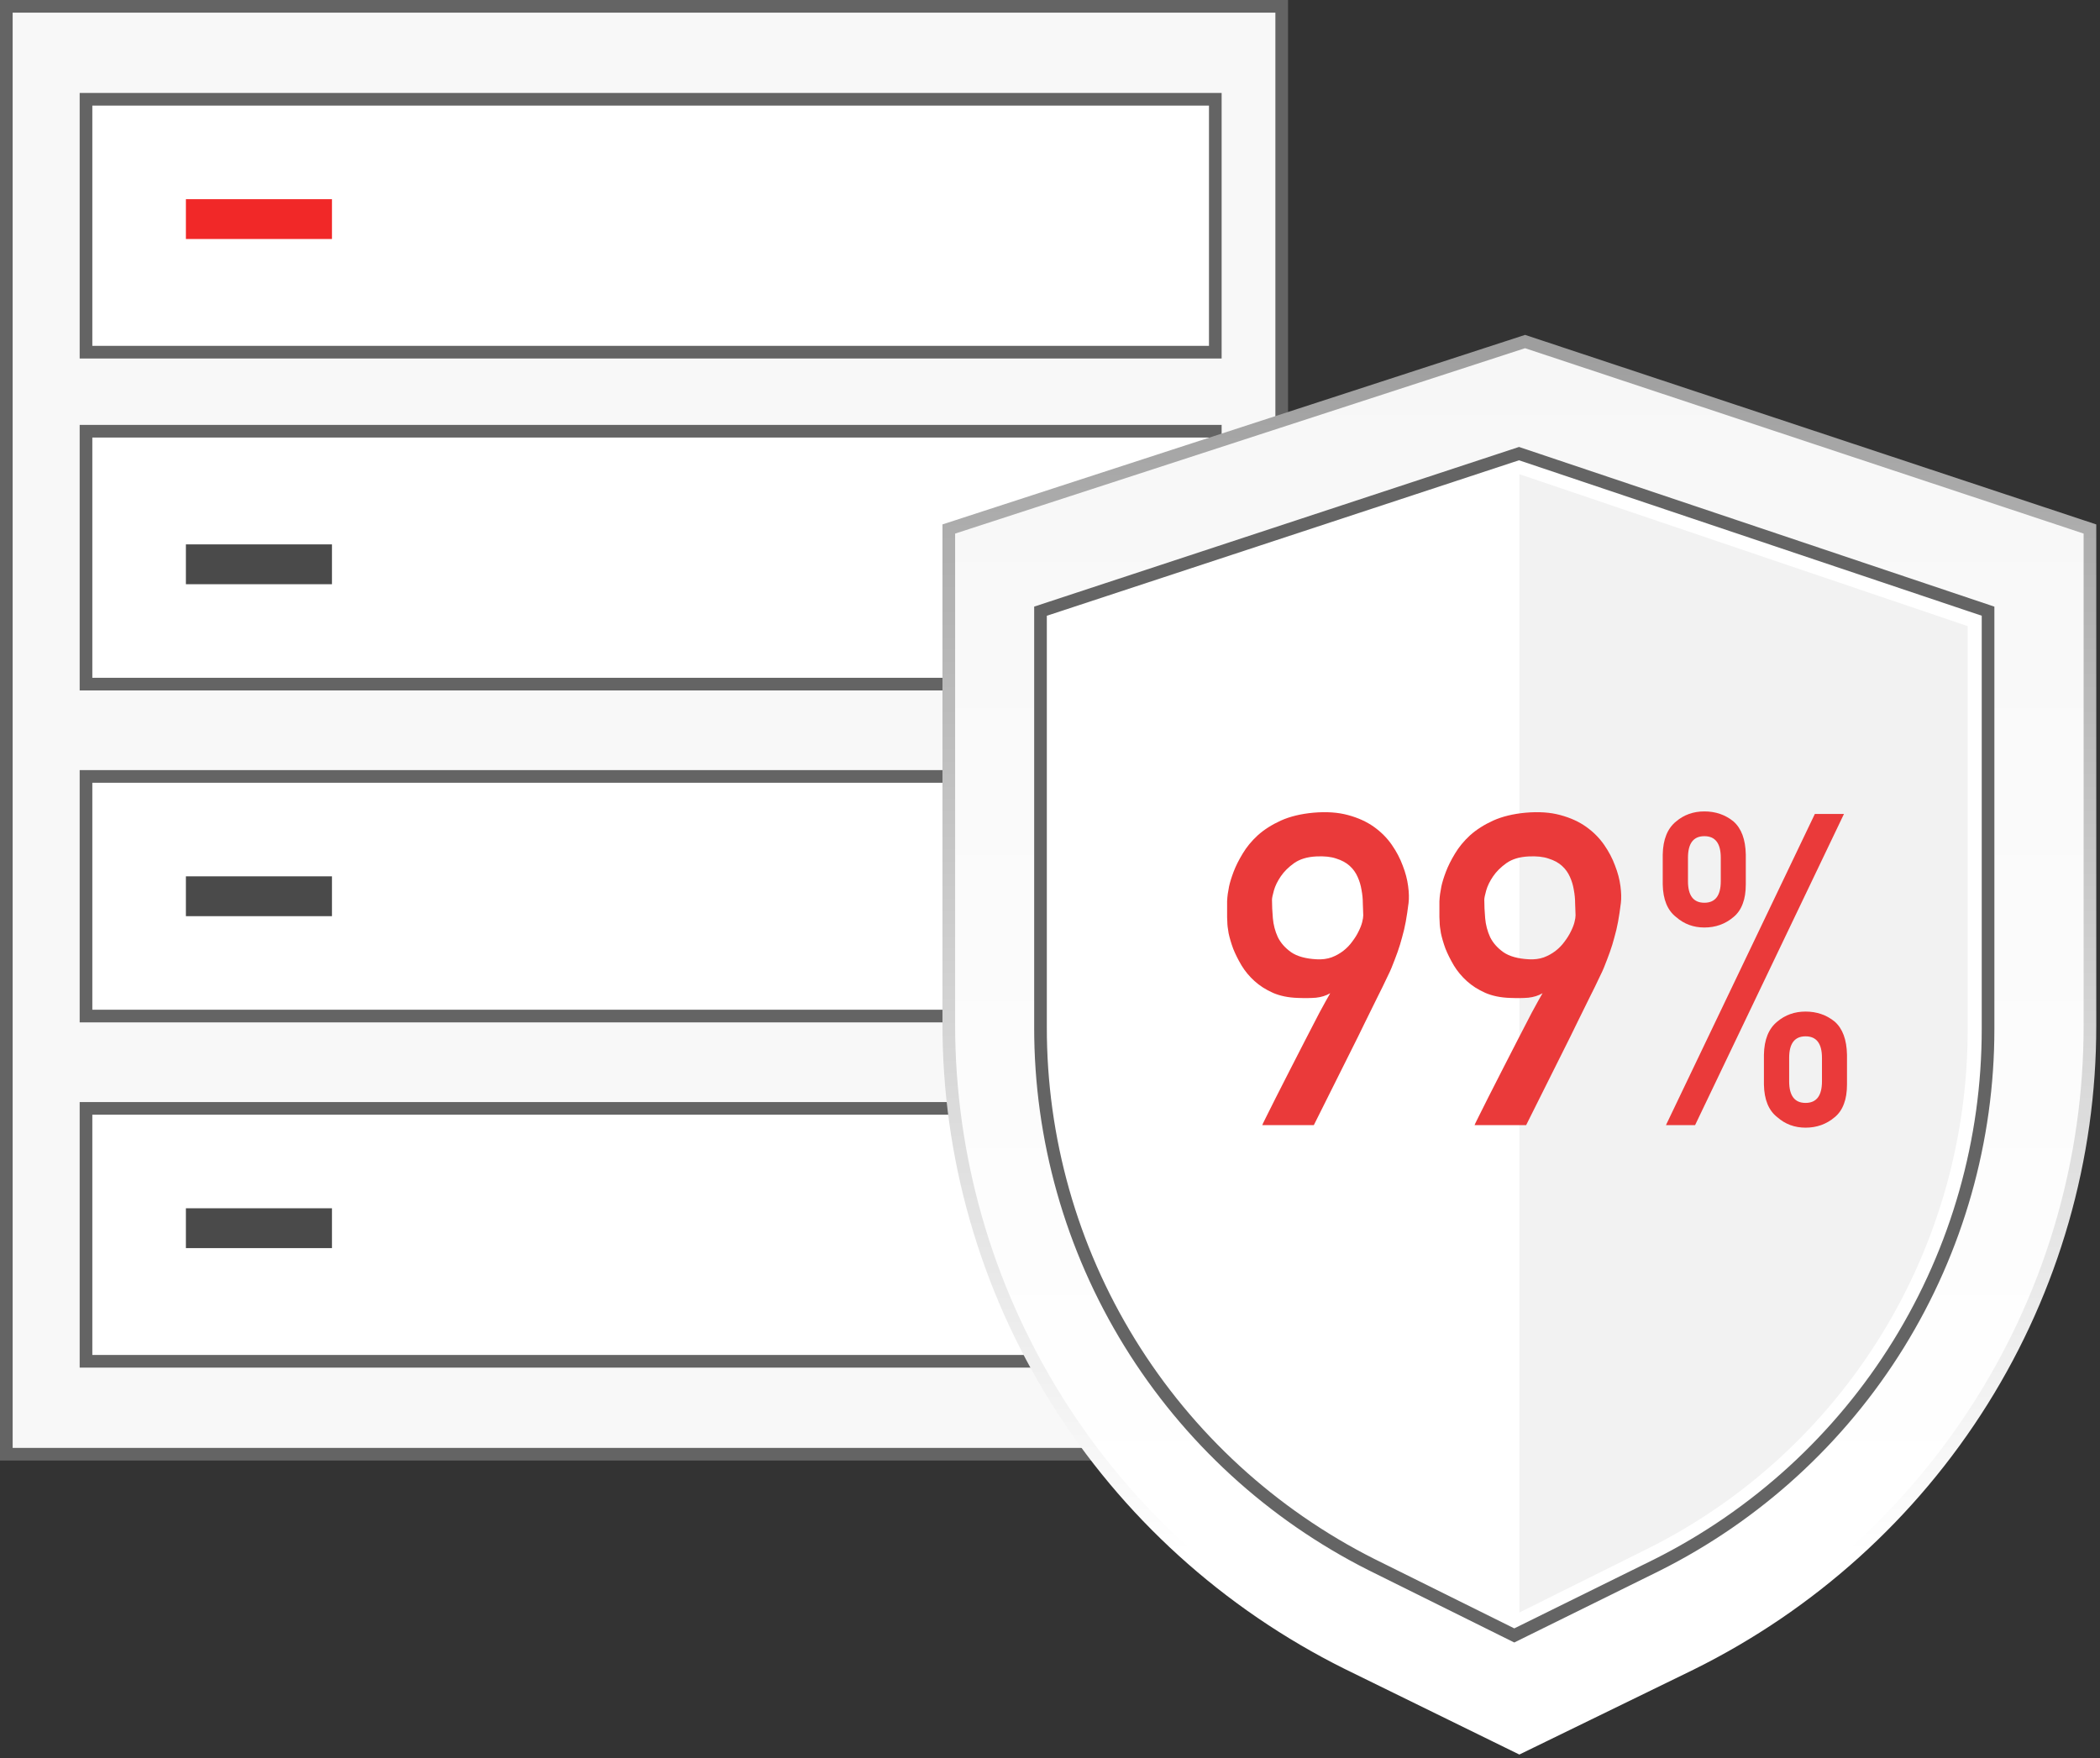
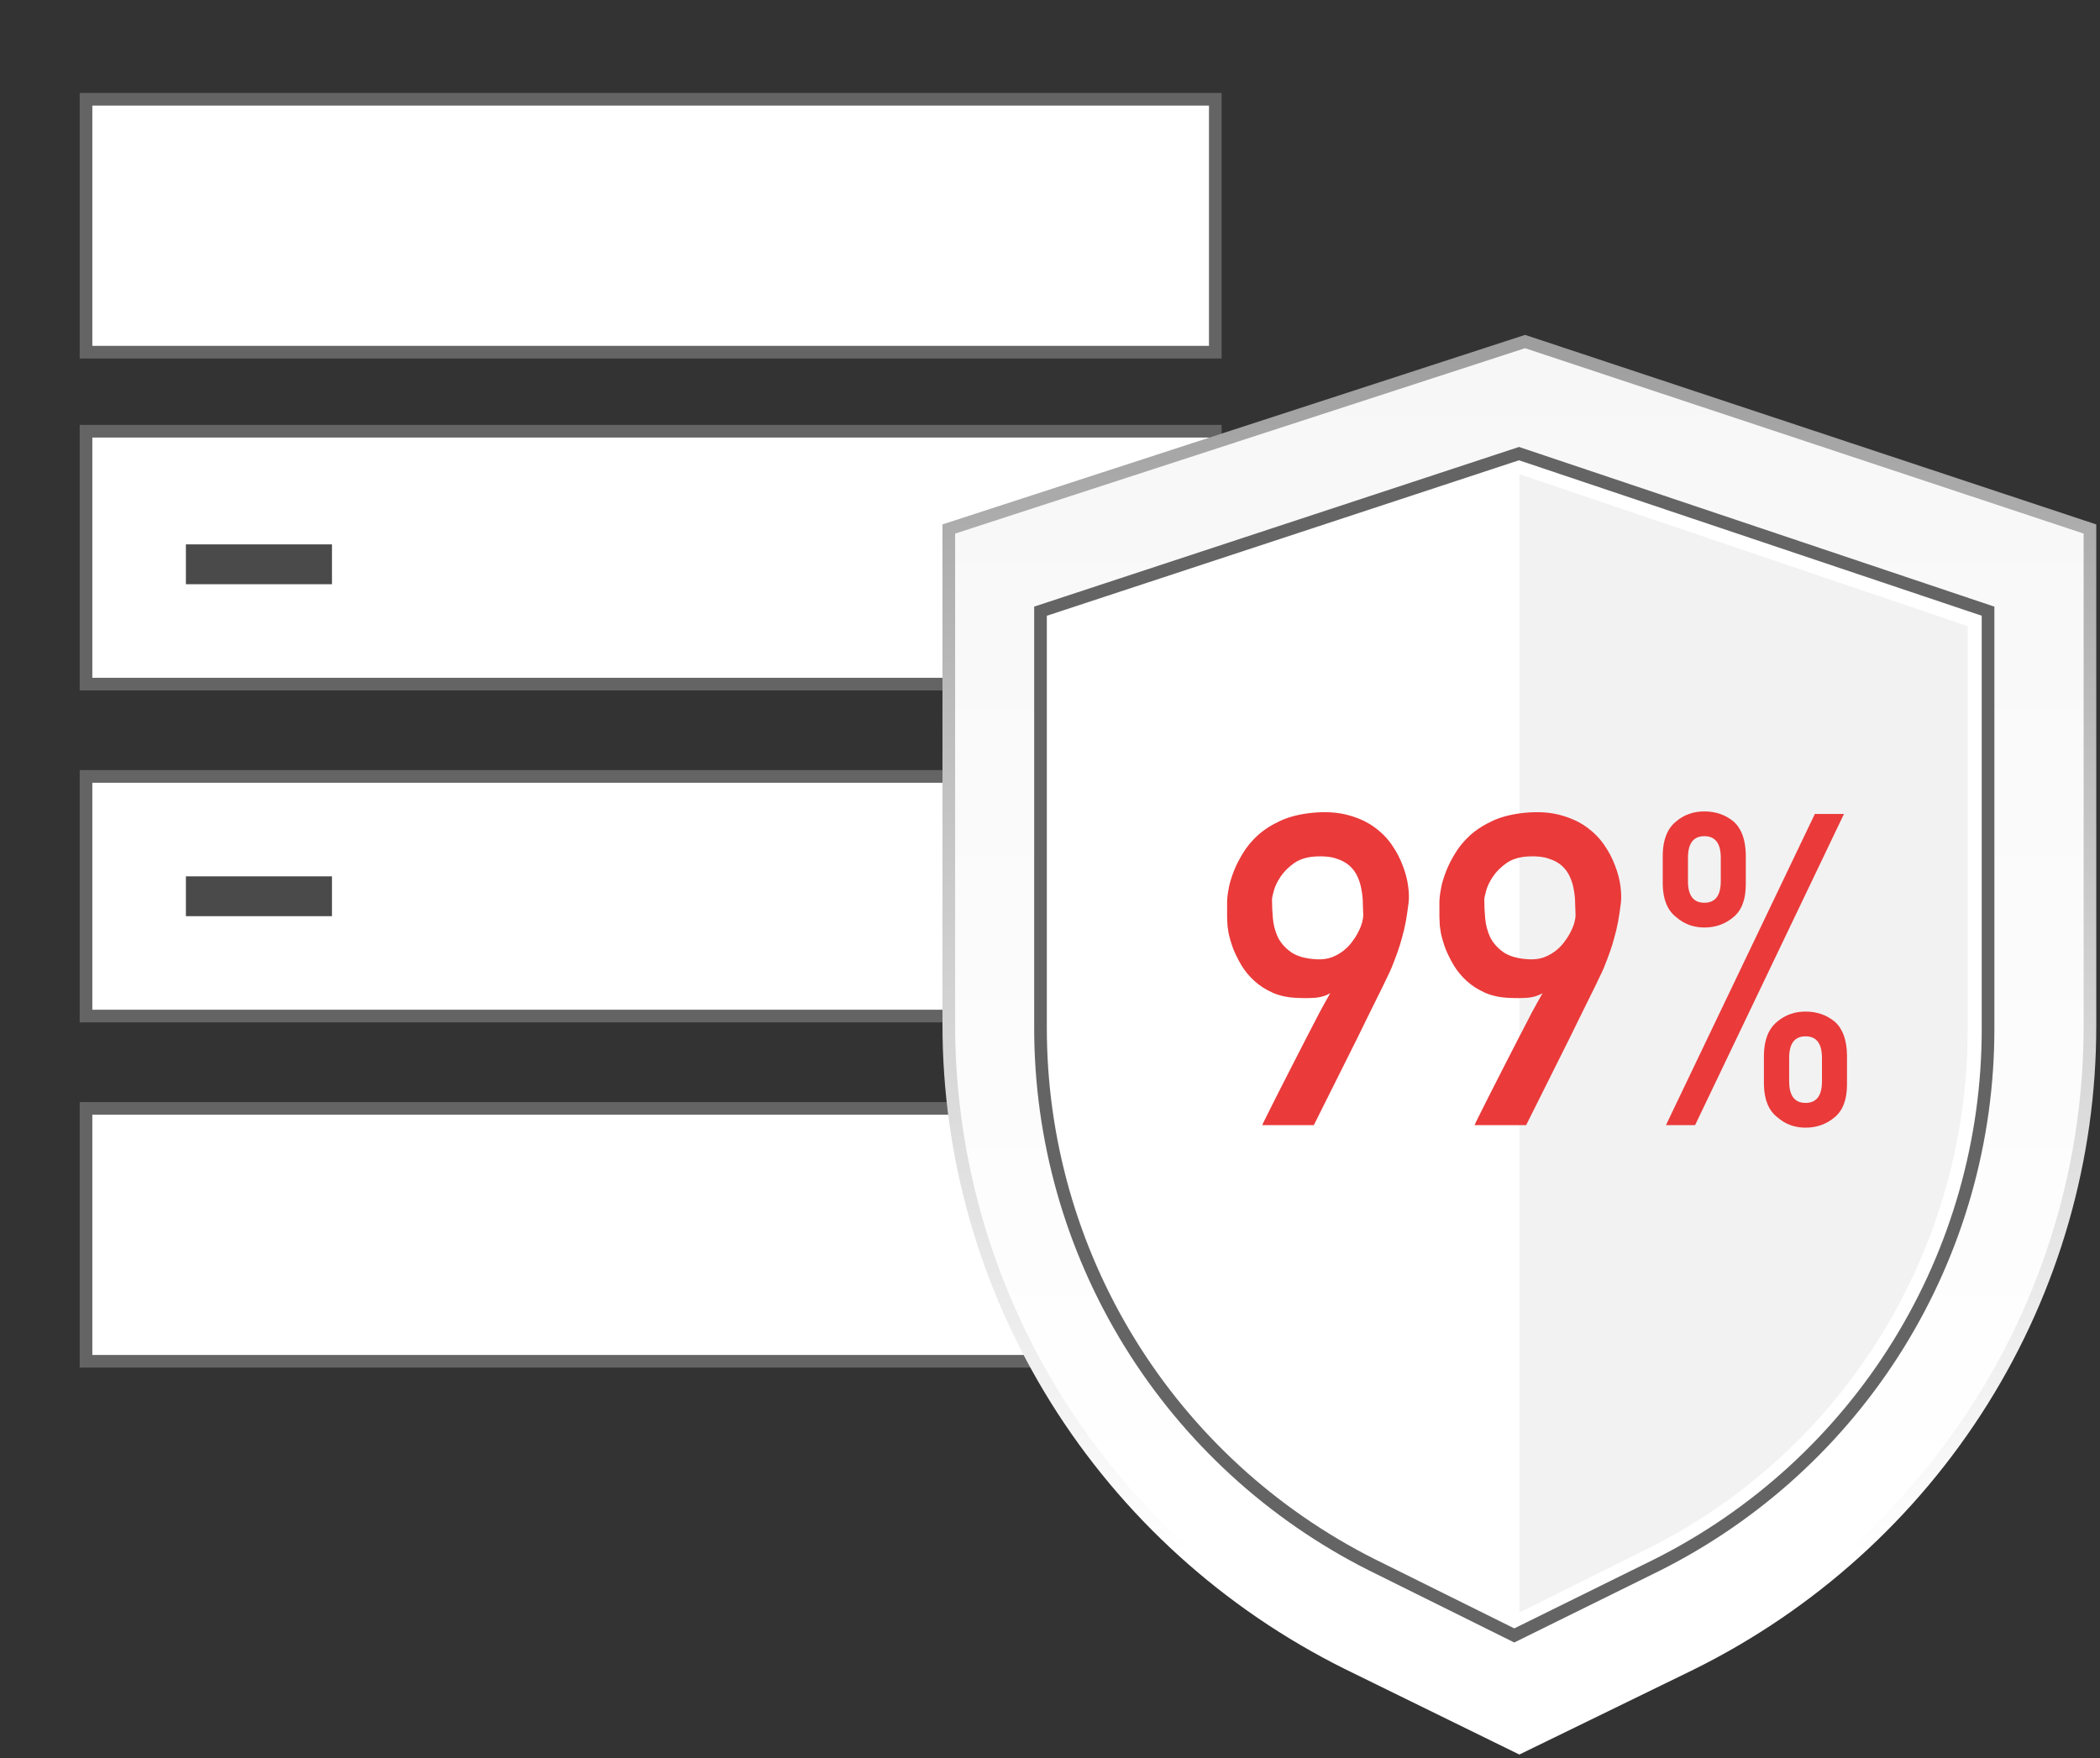
<svg xmlns="http://www.w3.org/2000/svg" width="166" height="139" viewBox="0 0 166 139" fill="none">
  <rect x="0" y="0" width="166" height="139" fill="#333333" stroke="none" />
-   <rect x="0.5" y="0.5" width="100.816" height="114.461" fill="#F8F8F8" stroke="#646464" />
  <rect x="6.798" y="34.089" width="89.269" height="19.993" fill="white" stroke="#646464" />
  <rect x="6.798" y="7.848" width="89.269" height="19.993" fill="white" stroke="#646464" />
  <rect x="14.695" y="43.035" width="11.546" height="3.149" fill="#4A4A4A" />
-   <rect x="14.695" y="15.745" width="11.546" height="3.149" fill="#F12828" />
  <rect x="6.798" y="61.379" width="89.269" height="18.943" fill="white" stroke="#646464" />
  <rect x="14.695" y="69.277" width="11.546" height="3.149" fill="#4A4A4A" />
  <rect x="6.798" y="87.621" width="89.269" height="19.993" fill="white" stroke="#646464" />
-   <rect x="14.695" y="95.518" width="11.546" height="3.149" fill="#4A4A4A" />
  <path d="M133.633 131.55L120.102 138.145L106.496 131.476C97.014 126.755 89.047 119.53 83.486 110.607C77.925 101.685 74.987 91.415 75 80.942V41.819L120.553 27L165.205 41.819V81.091C165.214 91.561 162.266 101.828 156.689 110.74C151.113 119.653 143.13 126.858 133.633 131.55Z" fill="url(#paint0_linear_354_39)" stroke="url(#paint1_linear_354_39)" stroke-miterlimit="10" />
  <path d="M130.935 123.742L119.7 129.286L108.402 123.68C100.528 119.711 93.913 113.638 89.295 106.138C84.677 98.638 82.238 90.005 82.249 81.202V48.316L120.074 35.859L157.151 48.316V81.327C157.158 90.129 154.71 98.758 150.08 106.25C145.45 113.741 138.82 119.798 130.935 123.742Z" fill="white" stroke="#646464" stroke-miterlimit="10" />
  <path fill-rule="evenodd" clip-rule="evenodd" d="M120.102 127.474L130.452 122.323C137.998 118.515 144.342 112.667 148.773 105.433C153.204 98.2 155.547 89.868 155.54 81.37V49.497L120.102 37.485V127.474Z" fill="#F2F2F2" />
  <path d="M99.78 88.943C99.769 88.943 99.865 88.74 100.07 88.335C100.275 87.919 100.542 87.385 100.872 86.733C101.201 86.081 101.571 85.355 101.98 84.557C102.389 83.758 102.793 82.971 103.191 82.195C103.589 81.419 103.959 80.705 104.3 80.053C104.652 79.4 104.936 78.889 105.152 78.517C104.823 78.709 104.447 78.827 104.027 78.872C103.617 78.906 103.14 78.911 102.594 78.889C101.844 78.866 101.184 78.731 100.616 78.484C100.059 78.236 99.575 77.927 99.166 77.556C98.757 77.185 98.416 76.774 98.143 76.325C97.87 75.863 97.648 75.419 97.478 74.992C97.318 74.553 97.199 74.148 97.119 73.777C97.051 73.395 97.017 73.097 97.017 72.883C97.017 72.816 97.011 72.692 97 72.512C97 72.332 97 72.135 97 71.922C97 71.697 97 71.472 97 71.247C97.011 71.022 97.028 70.831 97.051 70.673C97.062 70.595 97.097 70.398 97.153 70.083C97.222 69.757 97.341 69.369 97.512 68.919C97.682 68.469 97.921 67.991 98.228 67.485C98.535 66.968 98.933 66.484 99.422 66.034C99.922 65.585 100.53 65.197 101.247 64.87C101.974 64.544 102.833 64.336 103.822 64.246C104.857 64.156 105.766 64.218 106.551 64.432C107.347 64.645 108.029 64.955 108.598 65.36C109.166 65.764 109.638 66.237 110.013 66.777C110.388 67.316 110.678 67.868 110.883 68.43C111.099 68.981 111.241 69.521 111.309 70.049C111.378 70.567 111.389 71.011 111.344 71.382C111.275 71.933 111.201 72.428 111.122 72.866C111.042 73.294 110.946 73.704 110.832 74.098C110.73 74.491 110.61 74.879 110.474 75.262C110.337 75.644 110.178 76.06 109.996 76.51C109.951 76.634 109.826 76.904 109.621 77.32C109.428 77.736 109.178 78.248 108.871 78.855C108.575 79.451 108.245 80.12 107.881 80.862C107.529 81.593 107.165 82.33 106.79 83.072C105.914 84.826 104.936 86.783 103.856 88.943H99.78ZM100.548 71.129C100.548 71.567 100.57 72.051 100.616 72.58C100.661 73.108 100.792 73.609 101.008 74.081C101.235 74.542 101.588 74.941 102.065 75.279C102.543 75.605 103.214 75.79 104.078 75.835C104.51 75.858 104.902 75.807 105.255 75.683C105.607 75.549 105.92 75.374 106.193 75.16C106.466 74.947 106.699 74.705 106.892 74.435C107.097 74.165 107.262 73.901 107.387 73.642C107.523 73.372 107.62 73.125 107.677 72.9C107.733 72.675 107.762 72.495 107.762 72.36C107.751 72.079 107.739 71.764 107.728 71.416C107.728 71.067 107.694 70.713 107.625 70.353C107.569 69.993 107.466 69.65 107.318 69.324C107.171 68.986 106.96 68.694 106.687 68.447C106.415 68.199 106.062 68.008 105.63 67.873C105.209 67.727 104.681 67.671 104.044 67.704C103.339 67.738 102.759 67.912 102.304 68.227C101.861 68.542 101.508 68.891 101.247 69.273C100.985 69.656 100.803 70.027 100.701 70.387C100.599 70.746 100.548 70.994 100.548 71.129Z" fill="#EA3A3A" />
  <path d="M116.562 88.943C116.551 88.943 116.648 88.74 116.852 88.335C117.057 87.919 117.324 87.385 117.654 86.733C117.984 86.081 118.353 85.355 118.763 84.557C119.172 83.758 119.576 82.971 119.974 82.195C120.372 81.419 120.741 80.705 121.082 80.053C121.435 79.4 121.719 78.889 121.935 78.517C121.605 78.709 121.23 78.827 120.809 78.872C120.4 78.906 119.922 78.911 119.377 78.889C118.626 78.866 117.967 78.731 117.398 78.484C116.841 78.236 116.358 77.927 115.948 77.556C115.539 77.185 115.198 76.774 114.925 76.325C114.652 75.863 114.431 75.419 114.26 74.992C114.101 74.553 113.981 74.148 113.902 73.777C113.834 73.395 113.8 73.097 113.8 72.883C113.8 72.816 113.794 72.692 113.782 72.512C113.782 72.332 113.782 72.135 113.782 71.922C113.782 71.697 113.782 71.472 113.782 71.247C113.794 71.022 113.811 70.831 113.834 70.673C113.845 70.595 113.879 70.398 113.936 70.083C114.004 69.757 114.124 69.369 114.294 68.919C114.465 68.469 114.703 67.991 115.01 67.485C115.317 66.968 115.715 66.484 116.204 66.034C116.705 65.585 117.313 65.197 118.029 64.87C118.757 64.544 119.615 64.336 120.605 64.246C121.639 64.156 122.549 64.218 123.333 64.432C124.129 64.645 124.812 64.955 125.38 65.36C125.949 65.764 126.42 66.237 126.796 66.777C127.171 67.316 127.461 67.868 127.666 68.43C127.882 68.981 128.024 69.521 128.092 70.049C128.16 70.567 128.171 71.011 128.126 71.382C128.058 71.933 127.984 72.428 127.904 72.866C127.825 73.294 127.728 73.704 127.614 74.098C127.512 74.491 127.393 74.879 127.256 75.262C127.12 75.644 126.961 76.06 126.779 76.51C126.733 76.634 126.608 76.904 126.403 77.32C126.21 77.736 125.96 78.248 125.653 78.855C125.357 79.451 125.028 80.12 124.664 80.862C124.311 81.593 123.947 82.33 123.572 83.072C122.697 84.826 121.719 86.783 120.639 88.943H116.562ZM117.33 71.129C117.33 71.567 117.353 72.051 117.398 72.58C117.444 73.108 117.574 73.609 117.79 74.081C118.018 74.542 118.37 74.941 118.848 75.279C119.325 75.605 119.996 75.79 120.86 75.835C121.292 75.858 121.685 75.807 122.037 75.683C122.39 75.549 122.702 75.374 122.975 75.16C123.248 74.947 123.481 74.705 123.675 74.435C123.879 74.165 124.044 73.901 124.169 73.642C124.306 73.372 124.402 73.125 124.459 72.9C124.516 72.675 124.544 72.495 124.544 72.36C124.533 72.079 124.522 71.764 124.51 71.416C124.51 71.067 124.476 70.713 124.408 70.353C124.351 69.993 124.249 69.65 124.101 69.324C123.953 68.986 123.743 68.694 123.47 68.447C123.197 68.199 122.845 68.008 122.412 67.873C121.992 67.727 121.463 67.671 120.826 67.704C120.121 67.738 119.541 67.912 119.087 68.227C118.643 68.542 118.291 68.891 118.029 69.273C117.768 69.656 117.586 70.027 117.483 70.387C117.381 70.746 117.33 70.994 117.33 71.129Z" fill="#EA3A3A" />
  <path d="M141.429 83.629C141.429 82.493 141.861 81.925 142.725 81.925C143.59 81.925 144.022 82.493 144.022 83.629V85.484C144.022 86.62 143.59 87.188 142.725 87.188C141.861 87.188 141.429 86.62 141.429 85.484V83.629ZM139.434 85.737C139.456 86.93 139.809 87.79 140.491 88.318C141.116 88.87 141.861 89.145 142.725 89.145C143.612 89.145 144.38 88.87 145.028 88.318C145.358 88.049 145.602 87.694 145.761 87.256C145.92 86.84 146 86.334 146 85.737V83.376C145.977 82.184 145.653 81.312 145.028 80.761C144.38 80.233 143.612 79.968 142.725 79.968C141.861 79.968 141.116 80.233 140.491 80.761C139.809 81.312 139.456 82.184 139.434 83.376V85.737ZM131.435 69.914C131.457 71.106 131.81 71.967 132.492 72.495C133.118 73.046 133.862 73.322 134.726 73.322C135.613 73.322 136.381 73.046 137.029 72.495C137.359 72.225 137.603 71.871 137.762 71.433C137.921 71.016 138.001 70.51 138.001 69.914V67.553C137.978 66.361 137.654 65.489 137.029 64.938C136.381 64.409 135.613 64.145 134.726 64.145C133.862 64.145 133.118 64.409 132.492 64.938C131.81 65.489 131.457 66.361 131.435 67.553V69.914ZM133.43 67.806C133.43 66.67 133.862 66.102 134.726 66.102C135.591 66.102 136.023 66.67 136.023 67.806V69.661C136.023 70.797 135.591 71.365 134.726 71.365C133.862 71.365 133.43 70.797 133.43 69.661V67.806ZM131.691 88.943H133.993L145.761 64.347H143.459L131.691 88.943Z" fill="#EA3A3A" />
  <defs>
    <linearGradient id="paint0_linear_354_39" x1="120.102" y1="27" x2="120.102" y2="119.763" gradientUnits="userSpaceOnUse">
      <stop stop-color="#F7F7F7" />
      <stop offset="1" stop-color="white" />
    </linearGradient>
    <linearGradient id="paint1_linear_354_39" x1="120.102" y1="22.298" x2="120.102" y2="122.756" gradientUnits="userSpaceOnUse">
      <stop stop-color="#999999" />
      <stop offset="1" stop-color="white" />
    </linearGradient>
  </defs>
</svg>